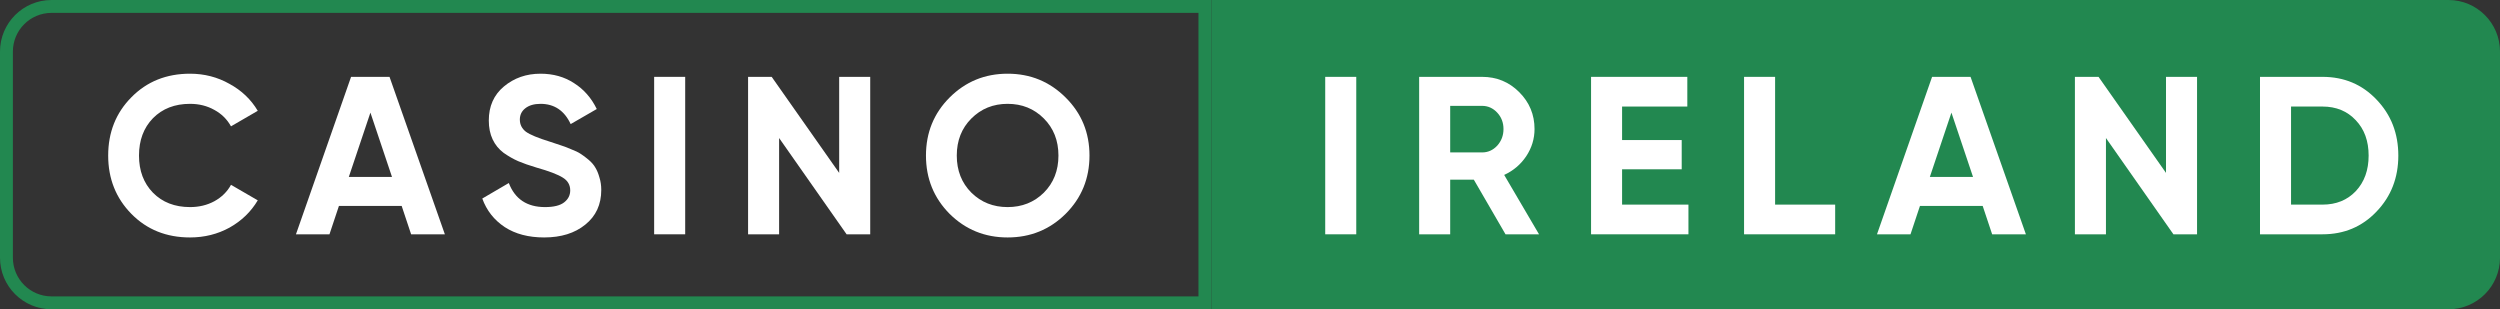
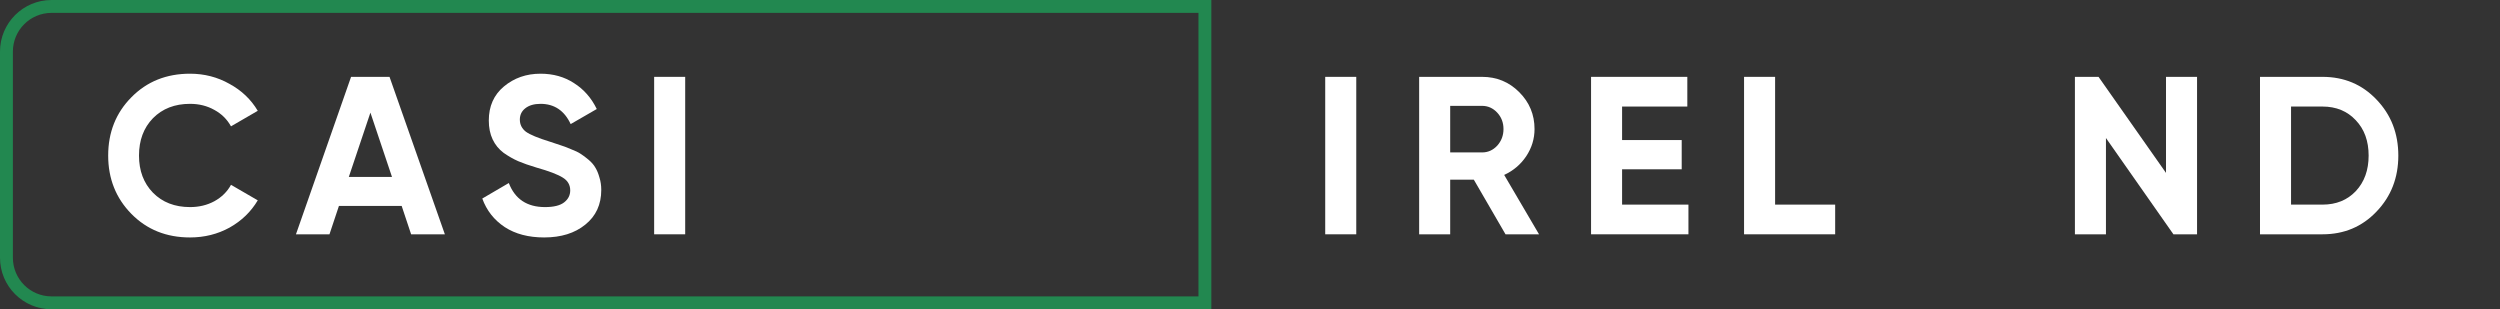
<svg xmlns="http://www.w3.org/2000/svg" width="194" height="24" viewBox="0 0 194 24" fill="none">
  <rect x="0" y="0" width="194" height="24" fill="#333333" stroke="none" />
-   <path d="M94 0H190C192.209 0 194 1.791 194 4V20C194 22.209 192.209 24 190 24H94V0Z" fill="#228850" />
  <path d="M4 0.5H93.5V23.5H4C2.067 23.5 0.5 21.933 0.5 20V4C0.5 2.067 2.067 0.5 4 0.5Z" stroke="#228850" />
  <path d="M14.748 18.426C12.909 18.426 11.391 17.815 10.192 16.593C8.994 15.372 8.395 13.865 8.395 12.073C8.395 10.269 8.994 8.762 10.192 7.552C11.391 6.33 12.909 5.719 14.748 5.719C15.853 5.719 16.872 5.981 17.802 6.505C18.745 7.017 19.478 7.715 20.002 8.599L17.925 9.804C17.622 9.257 17.192 8.832 16.633 8.529C16.075 8.215 15.446 8.058 14.748 8.058C13.561 8.058 12.601 8.431 11.868 9.175C11.146 9.92 10.786 10.886 10.786 12.073C10.786 13.248 11.146 14.208 11.868 14.953C12.601 15.697 13.561 16.07 14.748 16.07C15.446 16.07 16.075 15.918 16.633 15.616C17.203 15.302 17.634 14.877 17.925 14.342L20.002 15.546C19.478 16.43 18.751 17.134 17.82 17.658C16.889 18.17 15.865 18.426 14.748 18.426Z" fill="white" />
  <path d="M31.903 18.182L31.17 15.982H26.3L25.567 18.182H22.966L27.243 5.964H30.227L34.521 18.182H31.903ZM27.068 13.731H30.419L28.744 8.739L27.068 13.731Z" fill="white" />
  <path d="M42.225 18.426C41.014 18.426 39.996 18.159 39.17 17.623C38.344 17.076 37.762 16.337 37.425 15.406L39.484 14.202C39.961 15.447 40.898 16.07 42.294 16.07C42.969 16.07 43.464 15.948 43.778 15.703C44.092 15.459 44.249 15.15 44.249 14.778C44.249 14.348 44.057 14.016 43.673 13.783C43.289 13.539 42.603 13.277 41.614 12.998C41.067 12.835 40.601 12.672 40.217 12.509C39.845 12.346 39.467 12.131 39.083 11.863C38.711 11.584 38.425 11.235 38.228 10.816C38.03 10.397 37.931 9.908 37.931 9.35C37.931 8.244 38.321 7.366 39.1 6.714C39.892 6.051 40.84 5.719 41.945 5.719C42.934 5.719 43.801 5.964 44.546 6.452C45.303 6.929 45.89 7.599 46.309 8.46L44.284 9.629C43.796 8.582 43.016 8.058 41.945 8.058C41.445 8.058 41.049 8.175 40.758 8.407C40.479 8.628 40.34 8.919 40.34 9.28C40.34 9.664 40.497 9.978 40.811 10.223C41.137 10.455 41.753 10.711 42.661 10.991C43.033 11.107 43.313 11.2 43.499 11.27C43.697 11.328 43.959 11.427 44.284 11.566C44.622 11.694 44.878 11.817 45.052 11.933C45.239 12.049 45.448 12.207 45.681 12.404C45.913 12.602 46.088 12.806 46.204 13.015C46.332 13.225 46.437 13.481 46.519 13.783C46.612 14.074 46.658 14.394 46.658 14.743C46.658 15.872 46.245 16.768 45.419 17.431C44.604 18.095 43.54 18.426 42.225 18.426Z" fill="white" />
  <path d="M50.762 5.964H53.171V18.182H50.762V5.964Z" fill="white" />
-   <path d="M65.12 5.964H67.529V18.182H65.696L60.459 10.711V18.182H58.051V5.964H59.883L65.12 13.417V5.964Z" fill="white" />
-   <path d="M82.694 16.593C81.461 17.815 79.96 18.426 78.191 18.426C76.422 18.426 74.921 17.815 73.688 16.593C72.466 15.36 71.855 13.853 71.855 12.073C71.855 10.292 72.466 8.791 73.688 7.569C74.921 6.336 76.422 5.719 78.191 5.719C79.96 5.719 81.461 6.336 82.694 7.569C83.927 8.791 84.544 10.292 84.544 12.073C84.544 13.853 83.927 15.36 82.694 16.593ZM75.381 14.953C76.137 15.697 77.074 16.07 78.191 16.07C79.308 16.07 80.245 15.697 81.001 14.953C81.757 14.196 82.135 13.236 82.135 12.073C82.135 10.909 81.757 9.949 81.001 9.193C80.245 8.436 79.308 8.058 78.191 8.058C77.074 8.058 76.137 8.436 75.381 9.193C74.624 9.949 74.246 10.909 74.246 12.073C74.246 13.236 74.624 14.196 75.381 14.953Z" fill="white" />
  <path d="M102.837 5.964H105.246V18.182H102.837V5.964Z" fill="white" />
  <path d="M116.828 18.182L114.367 13.94H112.535V18.182H110.126V5.964H115.013C116.142 5.964 117.102 6.359 117.893 7.151C118.684 7.942 119.08 8.896 119.08 10.013C119.08 10.769 118.865 11.473 118.434 12.125C118.004 12.765 117.433 13.248 116.724 13.574L119.429 18.182H116.828ZM112.535 8.215V11.828H115.013C115.467 11.828 115.857 11.654 116.183 11.305C116.508 10.944 116.671 10.513 116.671 10.013C116.671 9.513 116.508 9.088 116.183 8.739C115.857 8.39 115.467 8.215 115.013 8.215H112.535Z" fill="white" />
  <path d="M125.874 15.878H131.023V18.182H123.466V5.964H130.936V8.268H125.874V10.868H130.5V13.137H125.874V15.878Z" fill="white" />
  <path d="M137.748 15.878H142.409V18.182H135.339V5.964H137.748V15.878Z" fill="white" />
-   <path d="M154.591 18.182L153.857 15.982H148.988L148.255 18.182H145.654L149.93 5.964H152.915L157.209 18.182H154.591ZM149.756 13.731H153.107L151.431 8.739L149.756 13.731Z" fill="white" />
  <path d="M168.082 5.964H170.491V18.182H168.658L163.422 10.711V18.182H161.013V5.964H162.846L168.082 13.417V5.964Z" fill="white" />
  <path d="M180.228 5.964C181.904 5.964 183.3 6.551 184.417 7.727C185.546 8.902 186.11 10.351 186.11 12.073C186.11 13.795 185.546 15.244 184.417 16.419C183.3 17.594 181.904 18.182 180.228 18.182H175.376V5.964H180.228ZM180.228 15.878C181.287 15.878 182.148 15.529 182.811 14.831C183.475 14.121 183.806 13.201 183.806 12.073C183.806 10.944 183.475 10.03 182.811 9.332C182.148 8.623 181.287 8.268 180.228 8.268H177.785V15.878H180.228Z" fill="white" />
</svg>